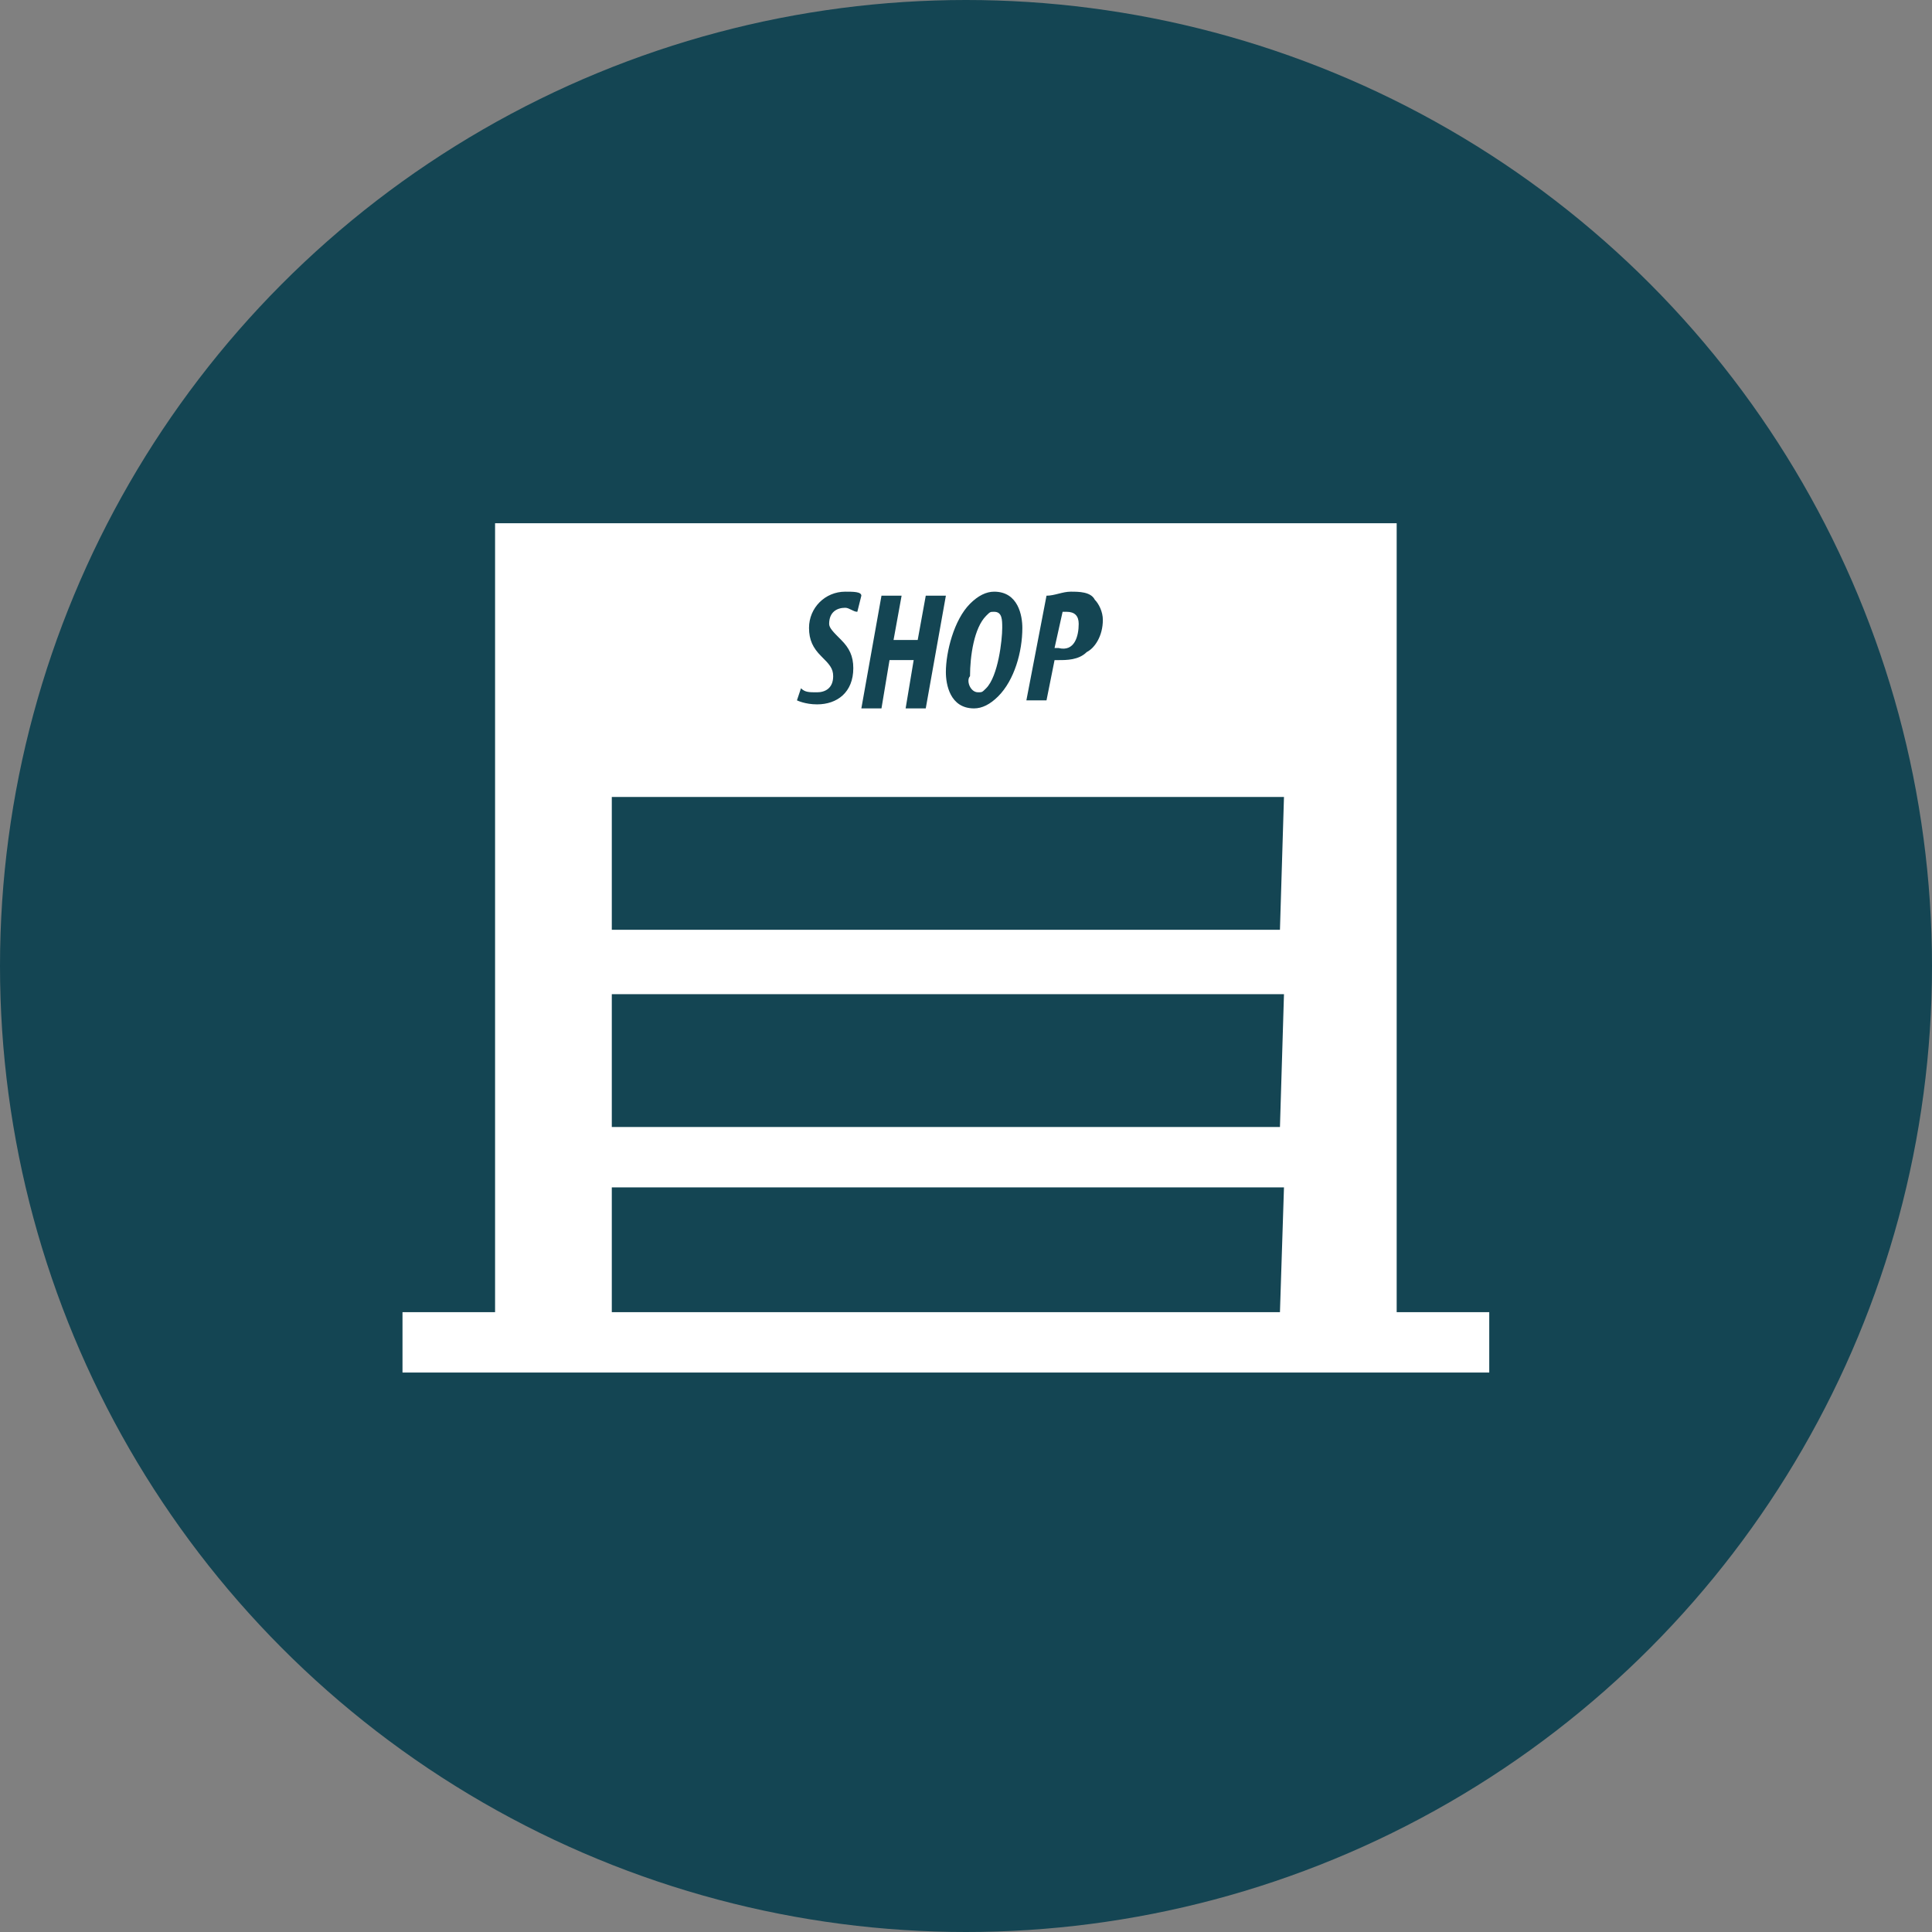
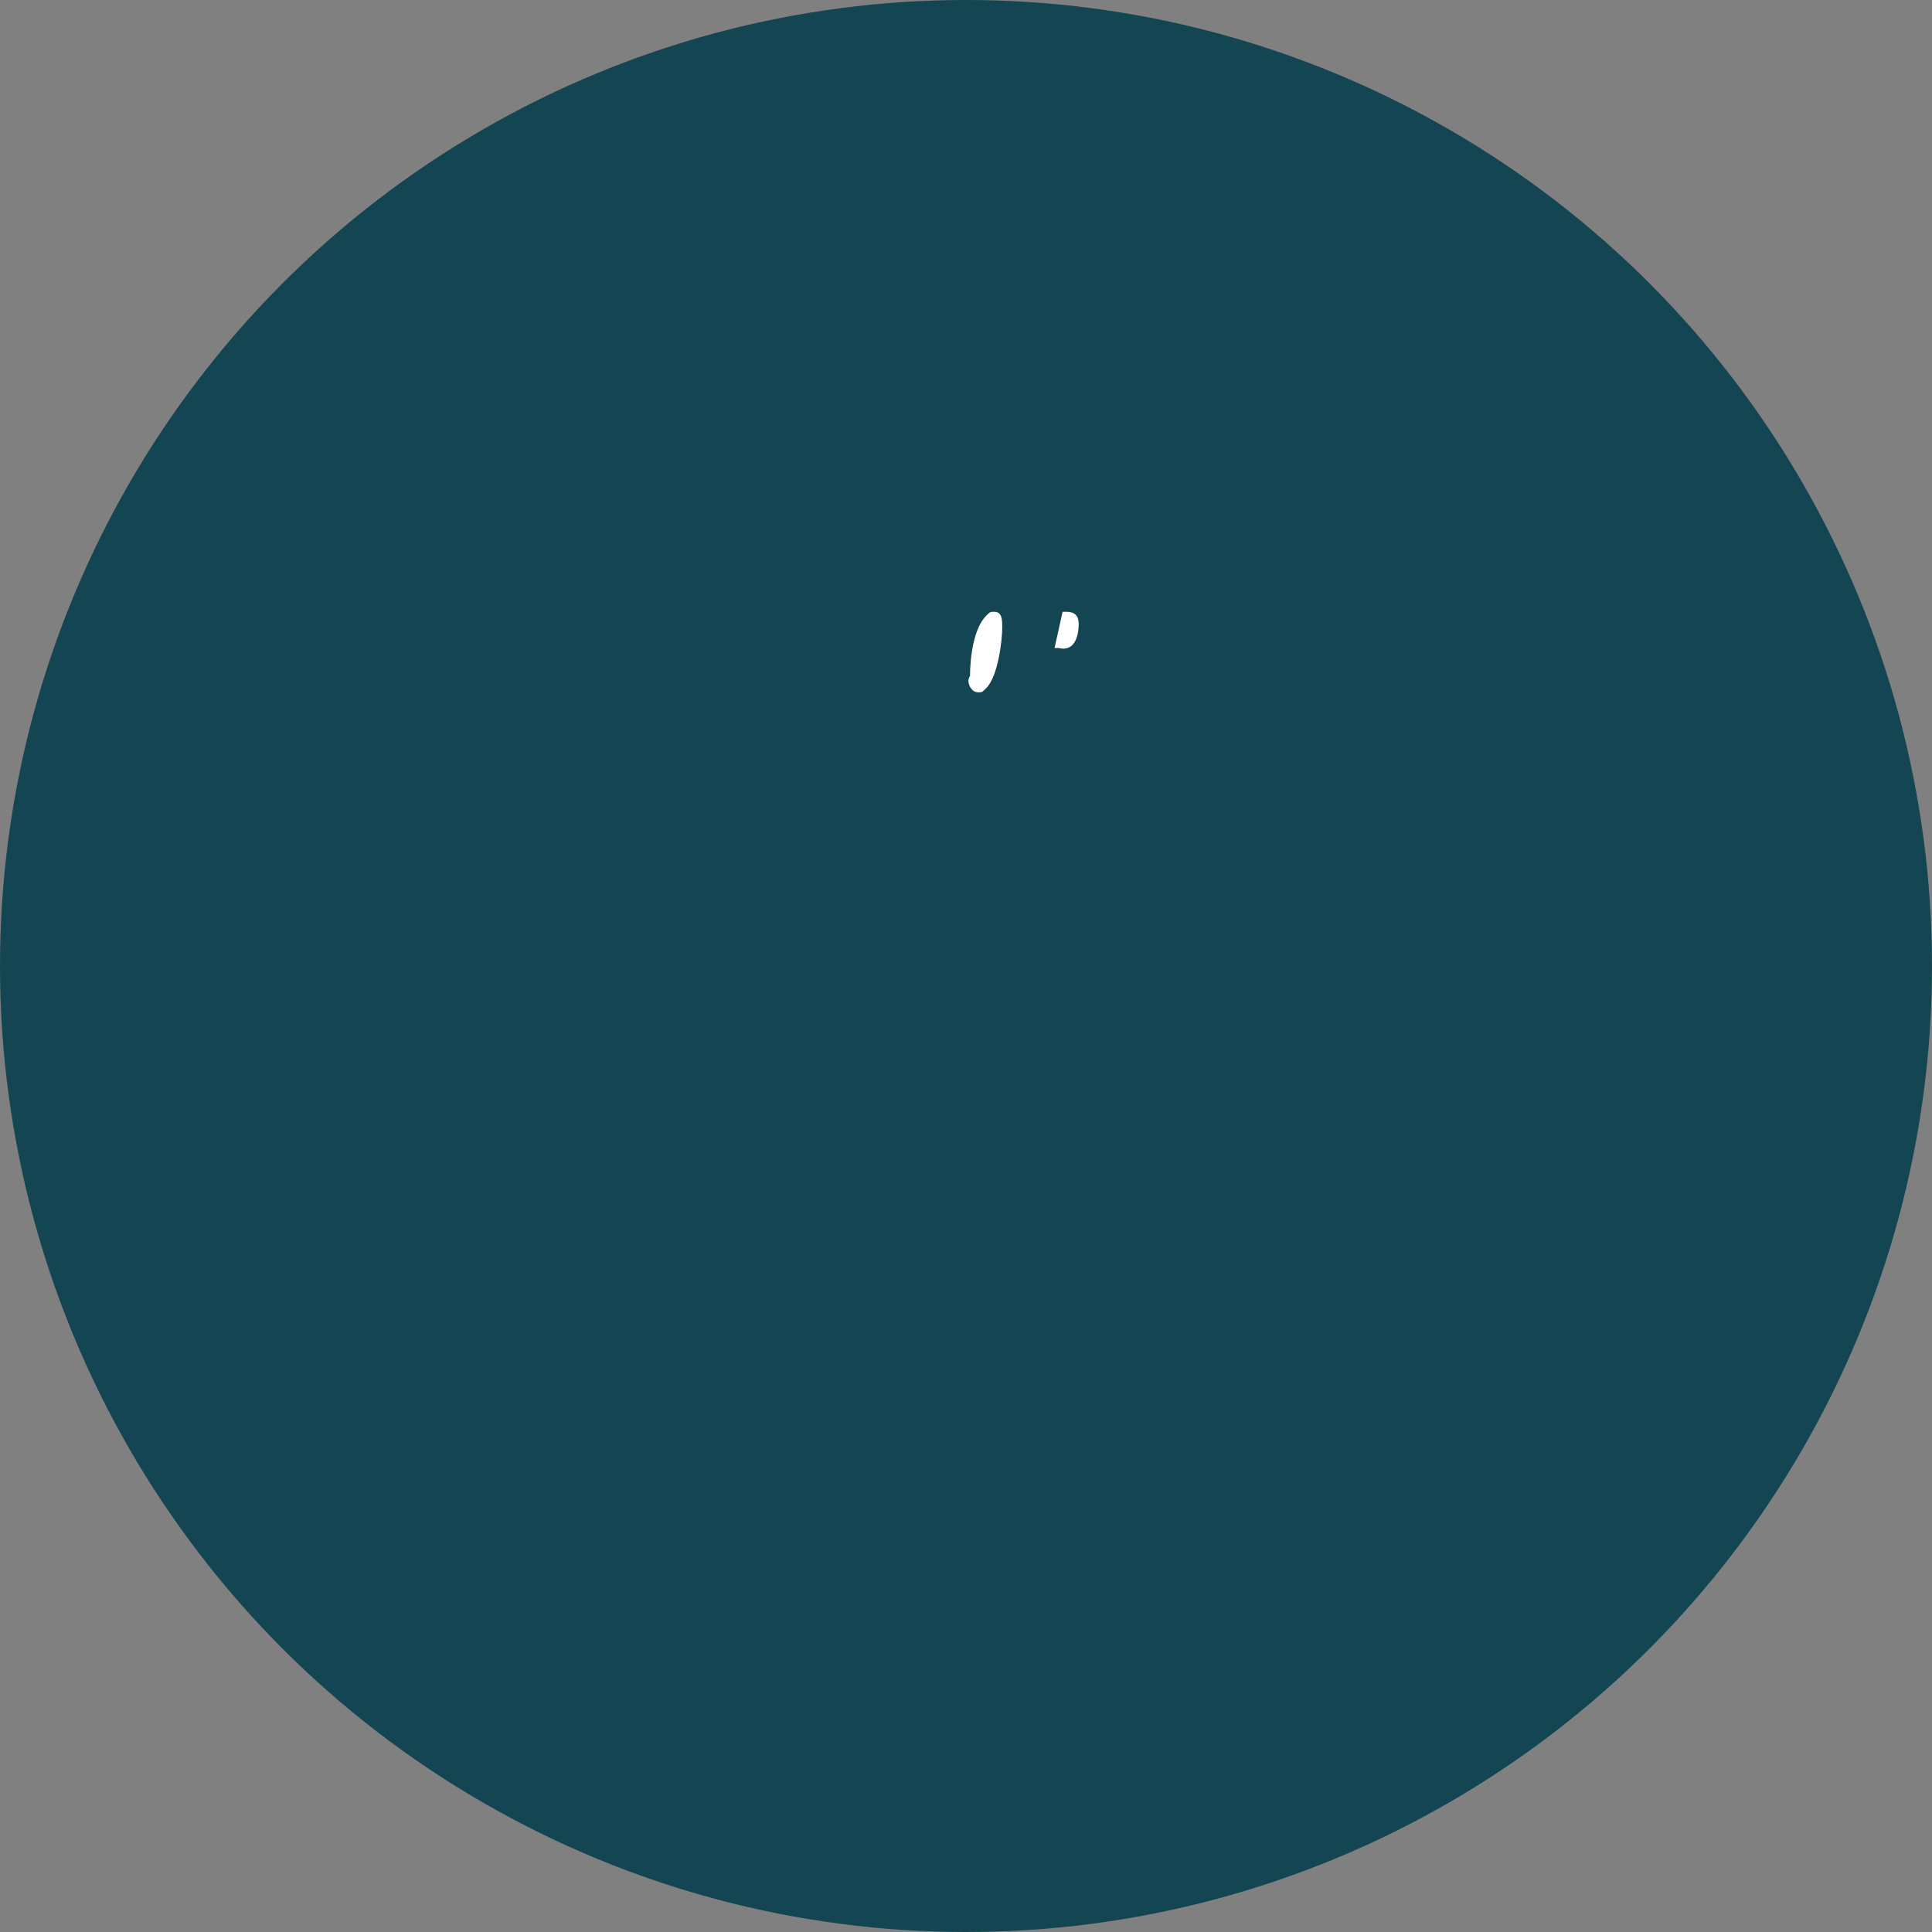
<svg xmlns="http://www.w3.org/2000/svg" version="1.1" id="Layer_1" x="0px" y="0px" viewBox="0 0 48 48" style="enable-background:new 0 0 48 48;" xml:space="preserve">
  <rect x="0" y="0" width="48" height="48" fill="#808080" stroke="none" />
  <style type="text/css">
	.st0{fill:#144553;}
	.st1{fill:#FFFFFF;}
</style>
  <circle class="st0" cx="24" cy="24" r="24" />
  <path class="st1" d="M24.3,17.2c0.1,0,0.1,0,0.2-0.1c0.3-0.3,0.4-1.2,0.4-1.5c0-0.2,0-0.4-0.2-0.4c-0.1,0-0.1,0-0.2,0.1  c-0.3,0.3-0.4,1-0.4,1.5C24,16.9,24.1,17.2,24.3,17.2L24.3,17.2z" />
  <path class="st1" d="M26.8,15.5c0-0.2-0.1-0.3-0.3-0.3c0,0-0.1,0-0.1,0l-0.2,0.9c0,0,0.1,0,0.1,0C26.7,16.2,26.8,15.8,26.8,15.5  L26.8,15.5z" />
-   <path class="st1" d="M34.7,32.6V13H12.3v19.6H10v1.5h27v-1.5H34.7L34.7,32.6z M26,14.8c0.2,0,0.4-0.1,0.6-0.1c0.2,0,0.5,0,0.6,0.2  c0.1,0.1,0.2,0.3,0.2,0.5c0,0.4-0.2,0.7-0.4,0.8c-0.2,0.2-0.5,0.2-0.7,0.2c0,0-0.1,0-0.1,0l-0.2,1h-0.5L26,14.8L26,14.8z M24.1,15  c0.2-0.2,0.4-0.3,0.6-0.3c0.6,0,0.7,0.6,0.7,0.9c0,0.6-0.2,1.3-0.6,1.7c-0.2,0.2-0.4,0.3-0.6,0.3c-0.6,0-0.7-0.6-0.7-0.9  C23.5,16.2,23.7,15.4,24.1,15z M22.4,14.8l-0.2,1.1h0.6l0.2-1.1h0.5l-0.5,2.8h-0.5l0.2-1.2h-0.6l-0.2,1.2h-0.5l0.5-2.8H22.4  L22.4,14.8z M19.9,17.1c0.1,0.1,0.2,0.1,0.4,0.1c0.2,0,0.4-0.1,0.4-0.4c0-0.2-0.1-0.3-0.3-0.5c-0.2-0.2-0.3-0.4-0.3-0.7  c0-0.5,0.4-0.9,0.9-0.9c0.2,0,0.4,0,0.4,0.1l-0.1,0.4c-0.1,0-0.2-0.1-0.3-0.1c-0.2,0-0.4,0.1-0.4,0.4c0,0.1,0.1,0.2,0.3,0.4  c0.2,0.2,0.3,0.4,0.3,0.7c0,0.6-0.4,0.9-0.9,0.9c-0.3,0-0.5-0.1-0.5-0.1L19.9,17.1L19.9,17.1z M31.8,32.6H15.2v-3.1h16.7L31.8,32.6  L31.8,32.6z M31.8,28H15.2v-3.3h16.7L31.8,28L31.8,28z M31.8,23.1H15.2v-3.3h16.7L31.8,23.1L31.8,23.1z" />
</svg>